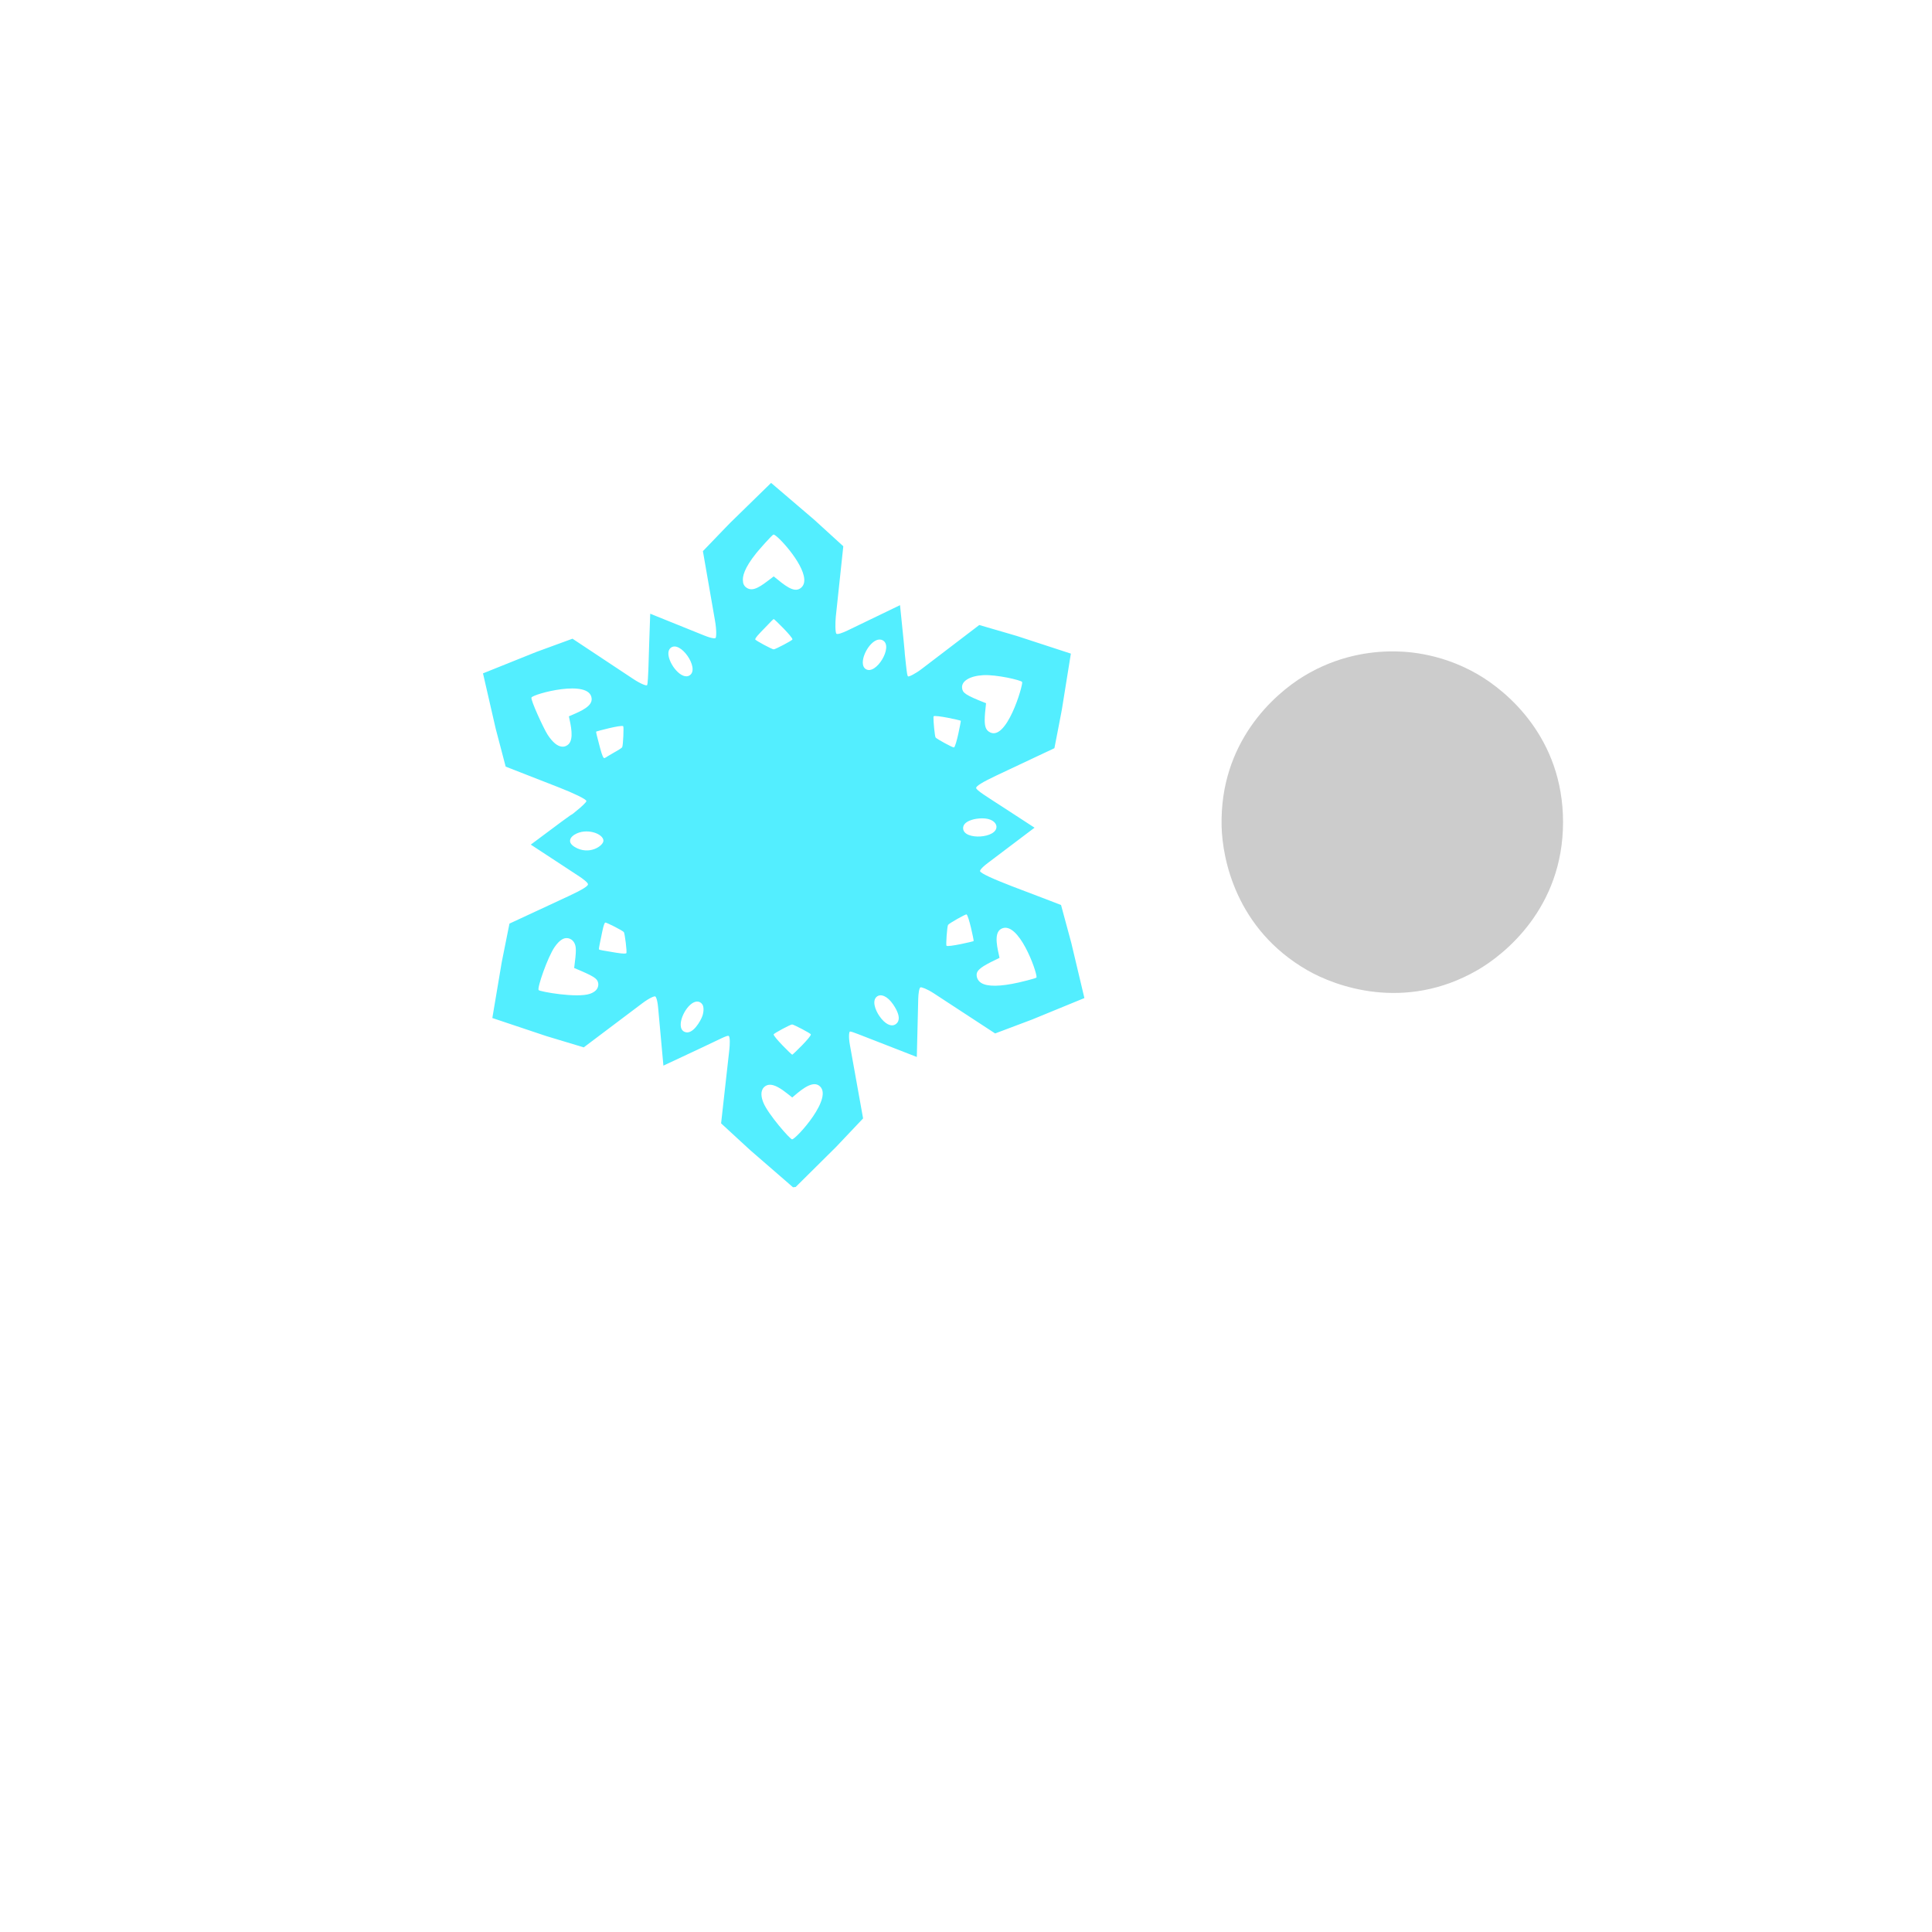
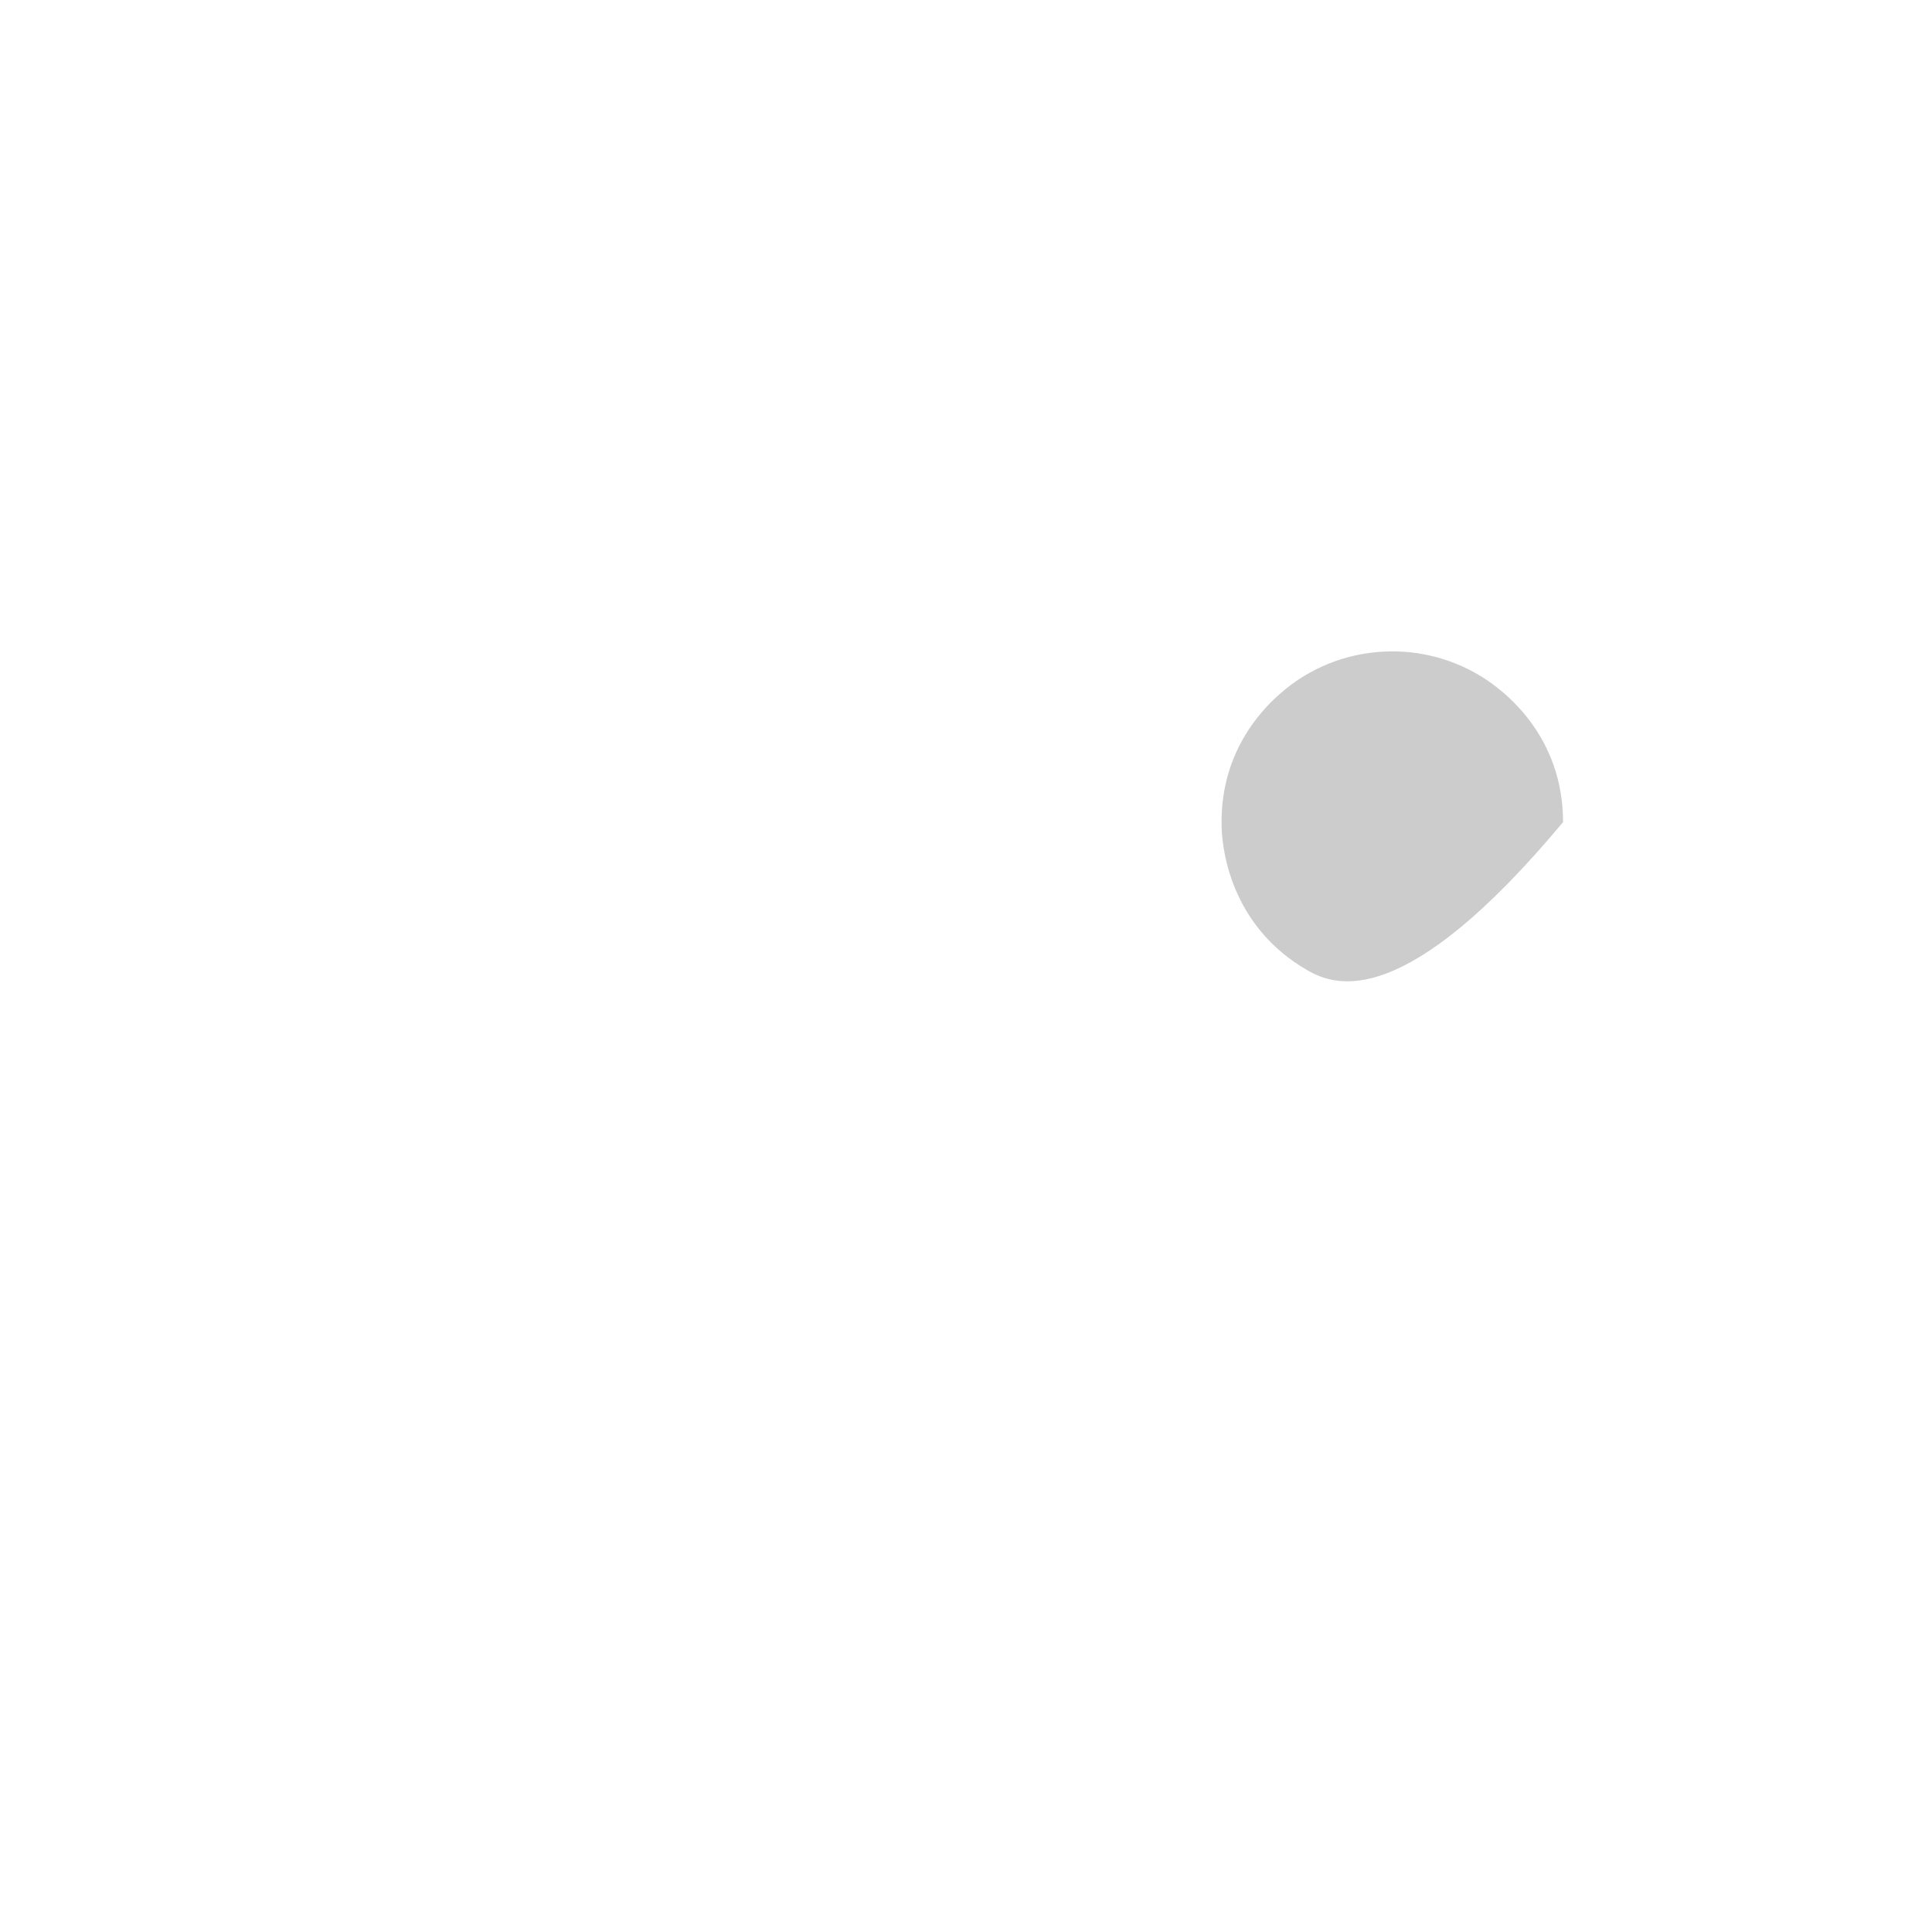
<svg xmlns="http://www.w3.org/2000/svg" xmlns:ns1="http://www.craftedge.com/namespaces/surecutsalot" version="1.1" ns1:dpi="72" x="0px" y="0px" width="936px" height="936px" viewBox="0 0 936 936" xml:space="preserve">
  <g id="">
-     <path style="fill-rule:evenodd;fill:#CCCCCC;" d="M 757.251 398.305 C 757.251 439.95 728.782 462.521 715.686 470.057 C 680.489 490.308 647.009 477.902 633.375 470.056 C 598.71 450.111 592.231 415.926 591.839 400.438 C 590.8 359.487 617.466 336.199 631.656 327.571 C 648.055 317.601 664.044 315.587 674.53 315.587 C 678.695 315.587 696.489 315.509 715.686 326.554 C 730.061 334.825 757.251 357.398 757.251 398.305 z" />
-     <path style="fill-rule:evenodd;fill:#53EEFF;" d="M 504.425 434.749 C 513.926 438.386 504.296 434.699 514.047 438.455 C 517.227 450.212 518.978 456.661 519.017 456.826 L 525.36 483.532 L 499.935 493.966 C 499.779 494.03 499.696 494.052 482.118 500.673 L 452.372 481.223 C 449.146 479.113 446.387 478.136 445.933 478.349 C 445.313 478.639 444.921 481.392 444.858 483.953 L 444.172 512.076 L 416.172 501.167 C 413.858 500.266 412.041 499.595 411.725 499.791 C 411.381 500.005 411.011 502.114 411.762 506.298 L 418.142 541.84 C 405.347 555.359 405.174 555.545 405.054 555.664 L 385.48 575.066 L 384.187 575.201 L 363.363 557.136 C 363.235 557.025 362.677 556.505 349.351 544.233 L 353.36 508.344 C 353.58 506.371 353.784 502.344 353.023 501.879 C 352.326 501.453 348.858 503.409 338.992 508.028 L 321.402 516.266 L 318.853 488.249 C 318.454 483.866 317.675 482.833 317.442 482.735 C 316.978 482.541 314.611 483.472 311.201 486.04 L 282.812 507.42 C 264.487 501.895 264.729 501.972 264.568 501.918 L 238.536 493.206 C 238.536 493.204 238.527 493.19 238.525 493.189 L 243.085 466.104 C 243.113 465.937 243.087 466.104 246.821 447.459 L 275.355 434.203 C 282.616 430.83 284.809 429.244 284.875 428.456 C 284.944 427.625 282.135 425.579 280.677 424.622 L 257.155 409.192 C 269.892 399.698 272.026 398.108 272.159 398.009 C 281.05 391.398 273.33 397.738 281.069 391.341 C 281.13 391.291 284.169 388.645 284.097 388.076 C 283.98 387.154 277.88 384.252 270.705 381.45 L 244.985 371.405 C 240.128 352.918 240.187 353.165 240.149 353 L 234 326.239 L 234.009 326.22 L 259.494 315.98 C 259.651 315.916 258.938 316.183 277.36 309.435 L 306.581 328.801 C 310.907 331.669 313.115 332.187 313.398 332.008 C 313.629 331.863 313.812 331.695 314.12 324.383 C 314.154 323.576 314.345 316.828 314.524 311.408 C 314.528 311.283 314.552 310.594 315.012 297.326 L 341.103 307.85 C 345.275 309.532 346.459 309.274 346.649 309.107 C 347.097 308.713 347.186 305.199 346.405 300.713 L 340.537 267.015 C 351.86 255.25 351.23 255.902 351.424 255.702 C 351.465 255.659 353.722 253.336 353.743 253.315 L 373.435 234.082 C 373.452 234.093 373.585 234.046 373.64 234 L 394.497 251.827 C 394.625 251.937 394.497 251.828 408.555 264.646 L 404.935 298.657 C 404.647 301.362 404.587 306.529 405.232 307.037 C 405.77 307.46 408.098 306.671 410.7 305.415 L 436.036 293.184 C 437.71 309.646 437.741 309.947 437.756 310.097 C 438.942 322.009 437.823 312.475 438.96 322.451 C 439.404 326.341 439.576 327.497 439.953 327.697 C 440.368 327.917 443.363 326.502 446.56 324.063 L 474.429 302.804 C 487.581 306.629 488.89 307.009 489.151 307.086 C 490.193 307.391 490.779 307.566 490.912 307.605 C 491.44 307.761 492.15 307.953 492.674 308.124 L 518.777 316.65 C 518.777 316.651 518.795 316.684 518.799 316.685 L 514.44 343.783 C 514.436 343.809 514.001 346.091 513.878 346.734 C 510.976 361.847 514.001 346.104 510.832 362.473 L 482.907 375.627 C 475.66 379.041 472.929 380.876 472.906 381.708 C 472.875 382.811 478.444 386.184 485.492 390.769 L 501.206 400.993 L 478.756 417.951 C 475.173 420.657 474.759 421.733 474.811 422.031 C 474.997 423.089 481.329 425.909 490.425 429.421 C 490.798 429.565 503.368 434.344 504.425 434.749 zM 389.649 280.599 C 389.182 272.547 376.355 258.944 374.779 258.972 C 374.118 258.984 367.305 266.842 366.341 268.046 C 360.506 275.331 359.583 279.426 359.967 281.744 C 359.974 281.785 359.943 284.427 362.975 285.336 C 366.211 286.307 370.561 282.432 374.843 279.249 C 380.048 283.486 384.453 287.293 387.708 285.052 C 389.207 284.021 389.757 282.458 389.649 280.599 zM 374.811 501.124 C 374.566 502.164 383.467 510.985 383.823 510.98 C 384.061 510.977 393.102 502.277 392.825 501.123 C 392.697 500.59 384.474 496.307 383.743 496.32 C 382.932 496.336 374.935 500.598 374.811 501.124 zM 374.645 525.772 C 373.661 525.497 372.719 525.441 371.847 525.695 C 371.815 525.704 371.165 525.967 371.141 525.979 C 371.033 526.034 370.643 526.288 370.605 526.316 C 370.517 526.382 370.102 526.758 370.089 526.772 C 368.213 528.751 368.861 531.82 369.857 534.251 C 372.133 539.809 382.744 551.962 383.745 551.983 C 385.558 552.022 404.662 531.084 396.637 525.837 C 392.861 523.368 386.623 529.39 383.816 531.698 C 380.918 529.39 377.595 526.597 374.645 525.772 zM 365.9 309.661 C 365.893 309.711 365.894 309.755 365.903 309.794 C 366.028 310.32 374.023 314.593 374.834 314.598 C 375.611 314.603 383.789 310.328 383.917 309.795 C 384.168 308.754 375.229 299.931 374.872 299.938 C 374.639 299.943 374.418 300.145 368.688 306.112 C 367.835 307 366.004 308.915 365.9 309.661 zM 477.069 348.76 C 477.058 352.014 477.665 353.475 479.049 354.444 C 487.486 360.345 495.822 331.528 495.193 330.405 C 494.693 329.512 482.677 326.731 476.292 327.101 C 470.001 327.466 465.568 329.916 466.125 333.504 C 466.45 335.6 467.439 336.683 477.718 340.688 C 477.303 344.21 477.074 346.808 477.069 348.76 zM 452.236 347.541 C 452.187 349.545 452.858 356.706 453.271 357.299 C 453.732 357.962 461.649 362.299 462.156 362.115 C 463.269 361.709 465.566 349.318 465.503 349.217 C 465.314 348.914 453.041 346.255 452.305 347.032 C 452.265 347.074 452.244 347.255 452.236 347.541 zM 471.695 455.926 C 471.893 455.629 469.248 443.336 468.233 442.992 C 467.8 442.844 459.772 447.319 459.296 448.101 C 458.853 448.83 458.186 457.798 458.562 458.184 C 459.305 458.949 471.563 456.123 471.695 455.926 zM 482.755 400.436 C 482.646 398.438 479.973 395.656 472.976 396.692 C 472.768 396.723 466.387 397.6 466.606 401.394 C 466.942 407.208 483.066 406.179 482.755 400.436 zM 502.178 473.377 C 502.312 470.586 493.418 445.765 485.14 449.946 C 480.994 452.041 483.518 460.347 484.242 464.044 C 477.864 467.128 473.868 469.1 473.249 471.501 C 472.959 472.623 473.226 474.816 475.325 476.172 C 478.315 478.105 484.689 477.989 493.529 475.996 C 493.607 475.979 501.868 474.064 502.136 473.577 C 502.16 473.535 502.174 473.468 502.178 473.377 zM 286.64 338.926 C 286.648 338.768 286.648 338.594 286.632 338.409 C 285.827 328.724 258.329 336.187 257.482 337.936 C 256.949 339.037 263.457 353.119 265.321 355.973 C 270.547 363.972 274.327 361.711 275.497 360.501 C 278.034 357.878 276.608 351.601 275.609 347.044 C 279.477 345.339 285.476 343.121 286.472 339.854 C 286.505 339.743 286.614 339.402 286.64 338.926 zM 287.438 403.229 C 284.644 402.488 281.148 402.611 278.314 404.384 C 278.231 404.436 276.139 405.619 276.172 407.391 C 276.193 408.526 277.057 409.5 278.373 410.303 C 285.427 414.607 292.387 409.743 292.349 407.264 C 292.323 405.577 290.231 403.97 287.438 403.229 zM 289.856 476.714 C 289.847 476.534 289.827 476.375 289.802 476.242 C 289.383 474.025 287.793 472.98 278.166 468.966 C 279.24 460.784 279.255 458.658 278.215 456.751 C 277.359 455.18 275.966 454.726 275.488 454.603 C 275.247 454.542 274.841 454.49 274.77 454.485 C 274.745 454.484 274.158 454.498 274.079 454.507 C 273.23 454.603 271.299 455.05 268.714 458.788 C 265.335 463.674 260.193 478.497 260.942 479.662 C 261.422 480.41 279.591 483.662 285.878 481.445 C 288.528 480.511 289.256 479.108 289.458 478.693 C 289.807 477.973 289.882 477.252 289.856 476.714 zM 290.162 459.762 C 290.164 459.853 290.175 459.912 290.196 459.944 C 290.403 460.258 291.895 460.463 298.487 461.561 C 302.306 462.197 303.28 461.975 303.43 461.814 C 303.868 461.347 302.7 452.224 302.246 451.594 C 301.719 450.862 293.725 446.769 293.222 446.968 C 292.945 447.077 292.459 447.973 291.736 451.511 C 290.634 456.9 290.153 459.12 290.162 459.762 zM 323.816 316.809 C 323.995 321.811 330.355 329.82 334.228 327.11 C 339.053 323.733 329.386 309.767 324.786 313.996 C 324.063 314.661 323.775 315.655 323.816 316.809 zM 329.778 496.671 C 329.831 498.07 330.334 499.214 331.445 499.805 C 335.453 501.937 339.584 494.348 340.321 492.118 C 340.996 490.075 341.011 487.844 340.344 486.739 C 340.171 486.453 339.829 485.943 339.14 485.576 C 335.124 483.436 329.587 491.676 329.778 496.671 zM 292.384 367.042 C 292.473 367.16 292.559 367.238 292.64 367.264 C 293.03 367.386 294.086 366.562 294.592 366.27 C 299.911 363.194 301.113 362.527 301.436 361.967 C 301.91 361.148 302.266 352.153 301.941 351.841 C 301.088 351.02 288.933 354.318 288.869 354.418 C 288.676 354.724 289.121 356.257 290.716 362.352 C 290.987 363.384 291.76 366.214 292.384 367.042 zM 417.996 320.975 C 418.004 322.382 418.454 323.551 419.503 324.188 C 424.419 327.174 432.915 313.213 427.73 310.259 C 423.581 307.896 417.968 315.95 417.996 320.975 zM 435.413 493.499 C 435.495 492.027 434.902 489.846 432.713 486.635 C 429.897 482.504 426.686 481.31 424.775 482.861 C 422.417 484.775 423.949 489.21 426.056 492.267 C 428.767 496.2 431.724 497.515 433.711 496.333 C 434.088 496.109 435.308 495.39 435.413 493.499 z" />
+     <path style="fill-rule:evenodd;fill:#CCCCCC;" d="M 757.251 398.305 C 680.489 490.308 647.009 477.902 633.375 470.056 C 598.71 450.111 592.231 415.926 591.839 400.438 C 590.8 359.487 617.466 336.199 631.656 327.571 C 648.055 317.601 664.044 315.587 674.53 315.587 C 678.695 315.587 696.489 315.509 715.686 326.554 C 730.061 334.825 757.251 357.398 757.251 398.305 z" />
  </g>
</svg>